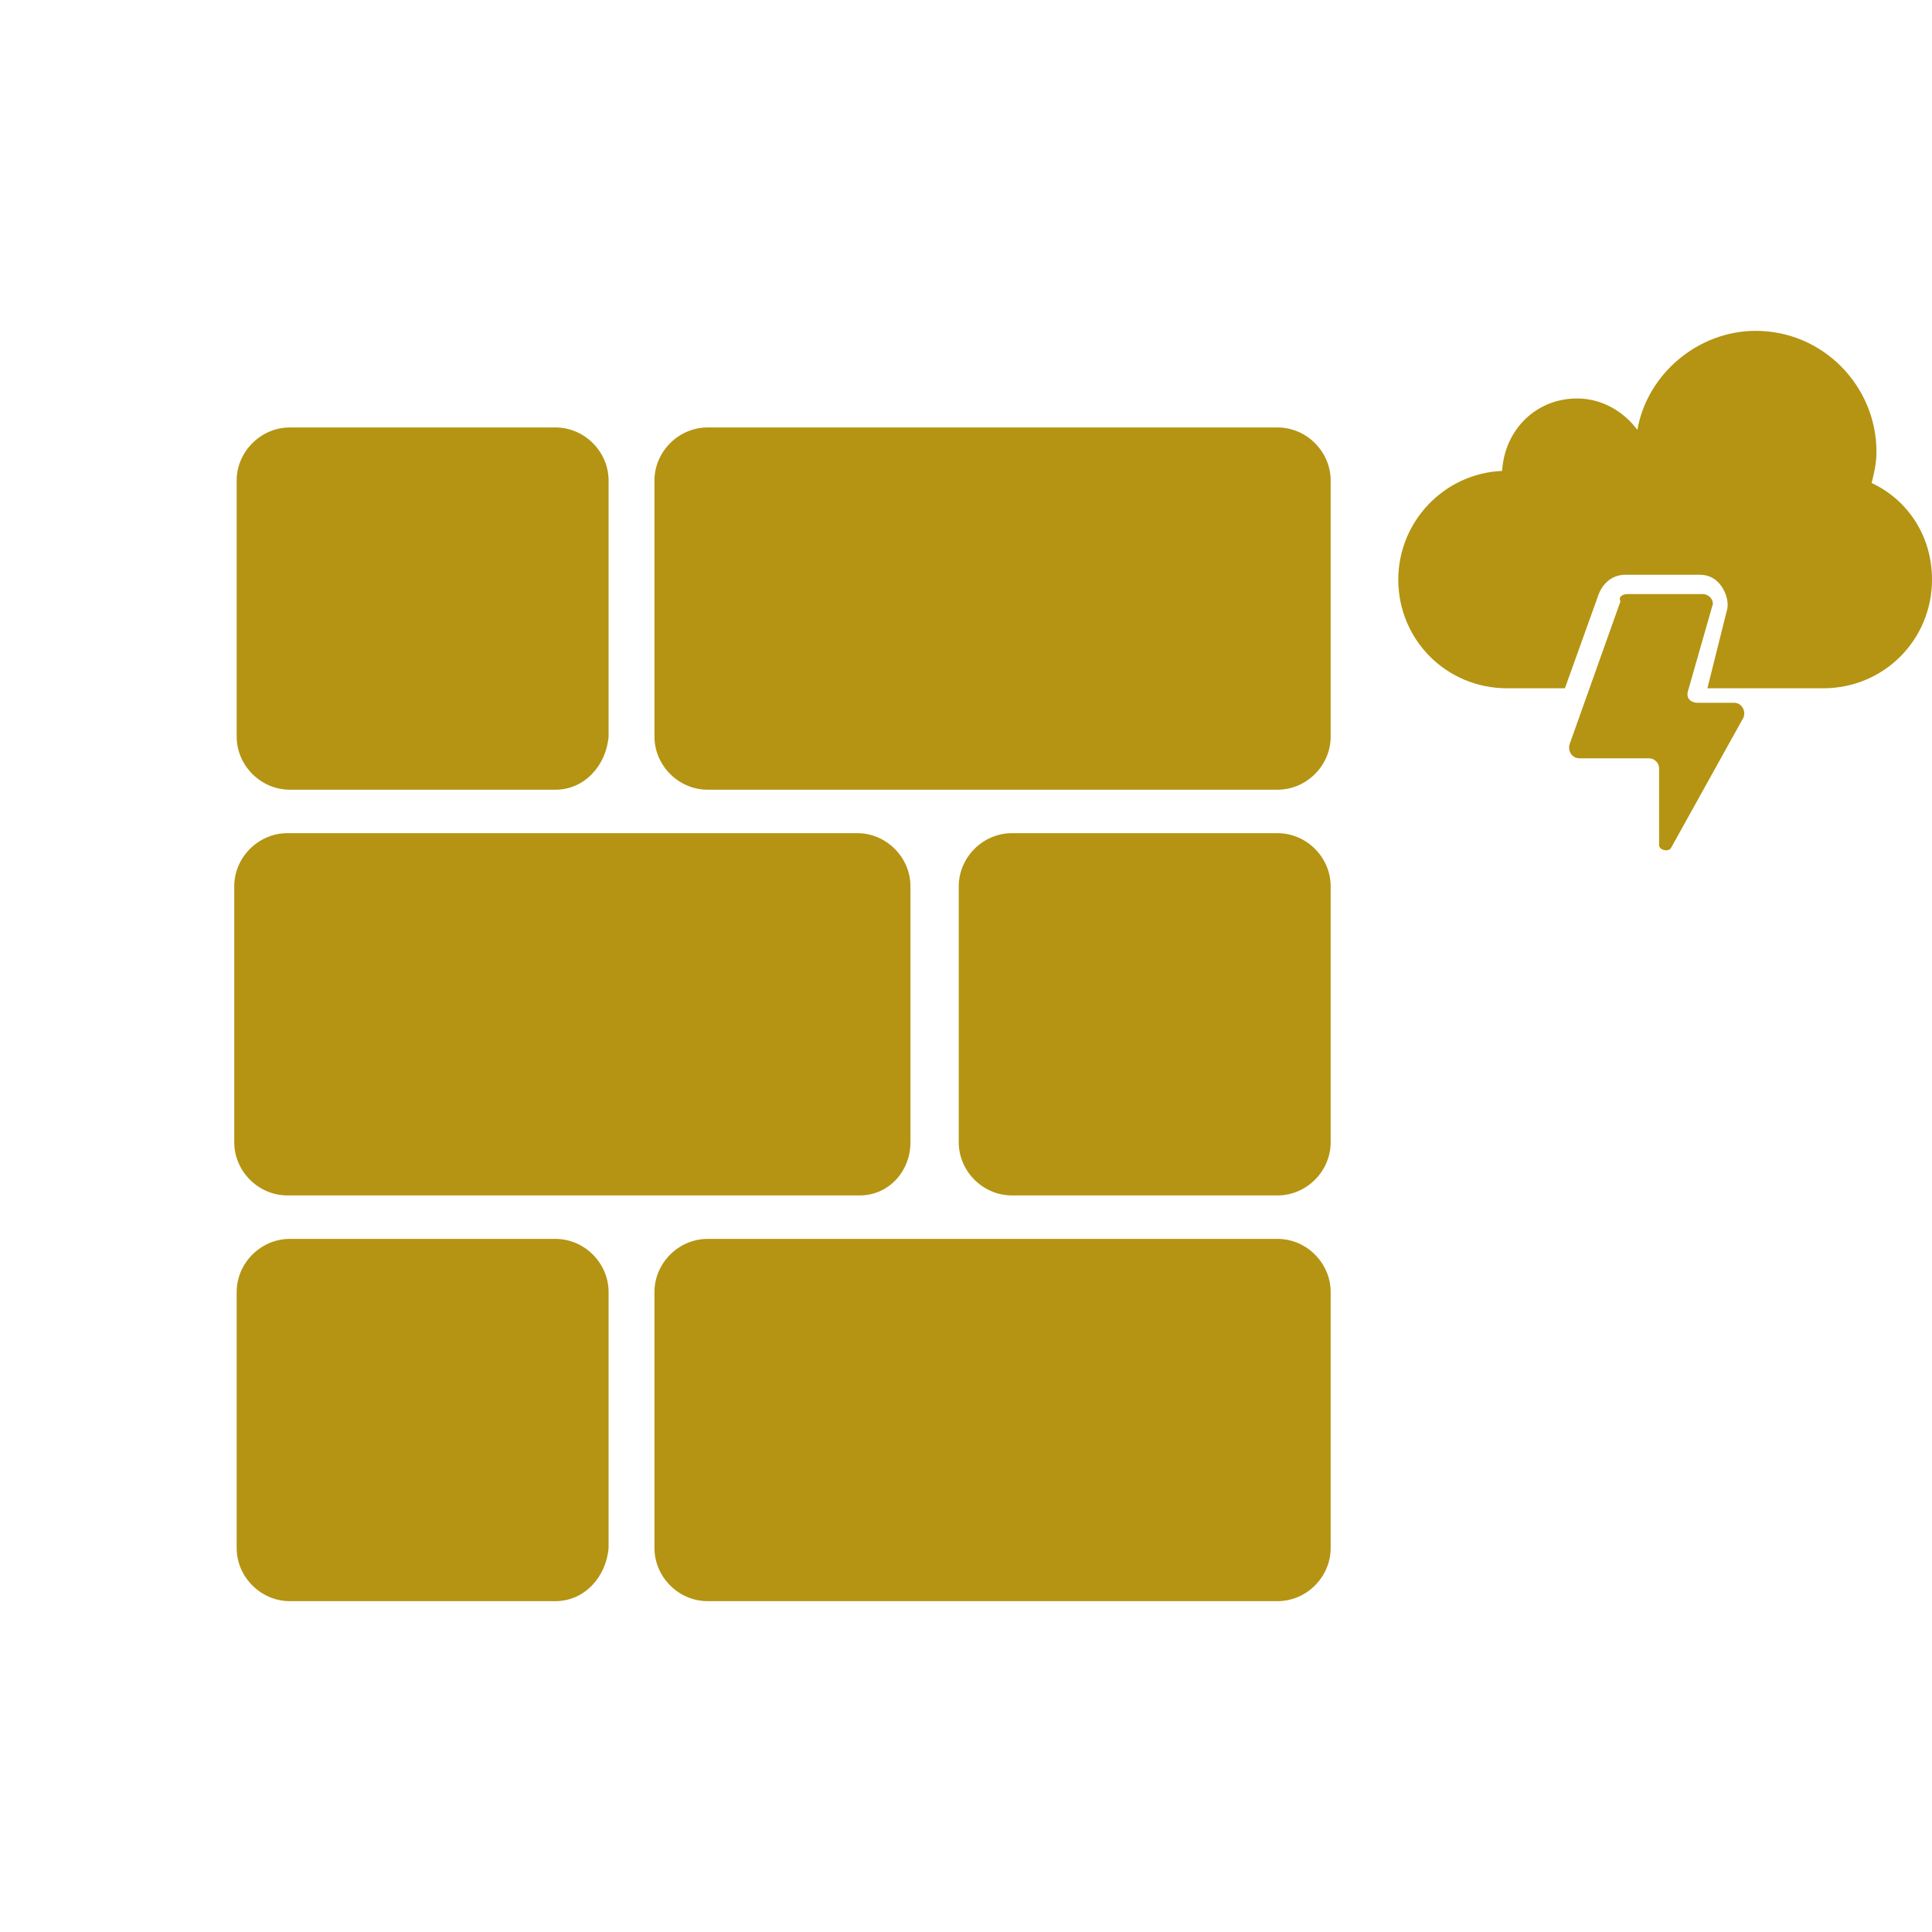
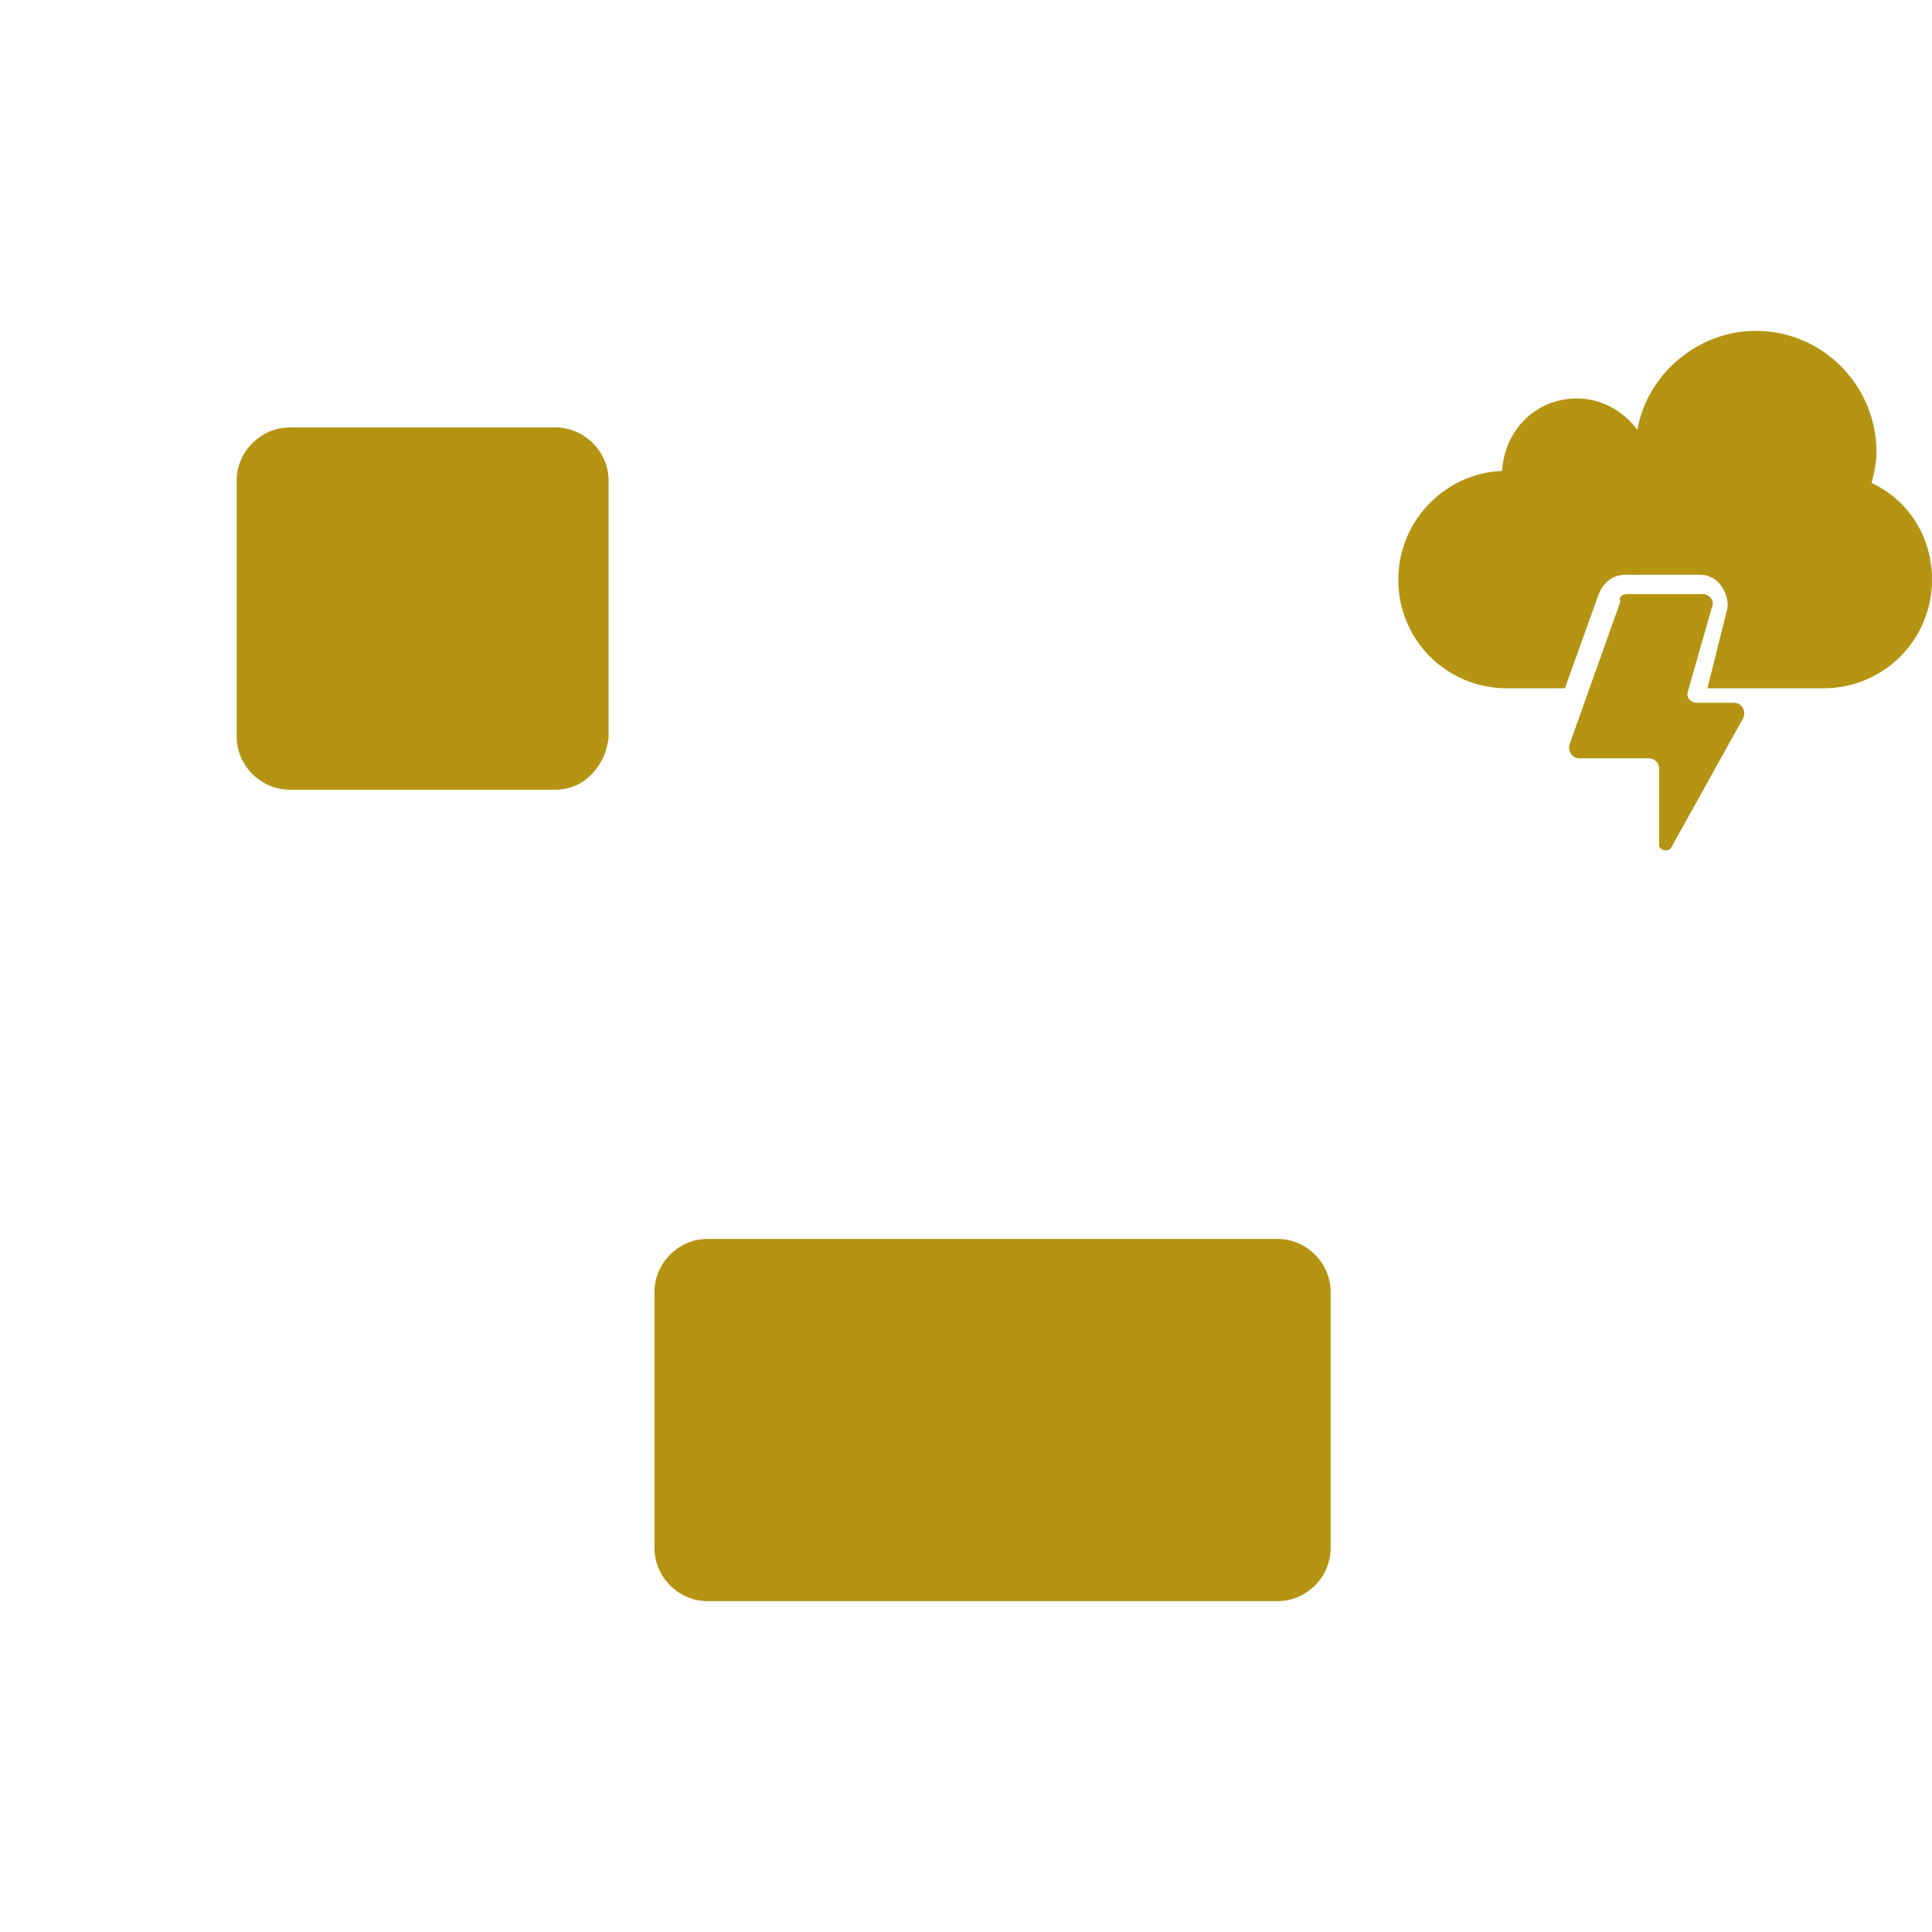
<svg xmlns="http://www.w3.org/2000/svg" version="1.1" id="Layer_1" x="0px" y="0px" width="80px" height="80px" viewBox="0 0 80 80" style="enable-background:new 0 0 80 80;" xml:space="preserve">
  <style type="text/css">
	.st0{fill:#B49412;}
	.st1{fill:#FFFFFF;}
</style>
  <g>
    <g>
      <g>
-         <path class="st0" d="M52.9,32.7H29.3c-1.2,0-2.2-1-2.2-2.2V19.9c0-1.2,1-2.2,2.2-2.2h23.6c1.2,0,2.2,1,2.2,2.2v10.6     C55.1,31.7,54.1,32.7,52.9,32.7z" />
-         <path class="st0" d="M35.6,49.5H11.9c-1.2,0-2.2-1-2.2-2.2V36.7c0-1.2,1-2.2,2.2-2.2h23.6c1.2,0,2.2,1,2.2,2.2v10.6     C37.7,48.5,36.8,49.5,35.6,49.5z" />
        <path class="st0" d="M23,32.7h-11c-1.2,0-2.2-1-2.2-2.2V19.9c0-1.2,1-2.2,2.2-2.2h11c1.2,0,2.2,1,2.2,2.2v10.6     C25.1,31.7,24.2,32.7,23,32.7z" />
        <path class="st0" d="M52.9,66.3H29.3c-1.2,0-2.2-1-2.2-2.2V53.5c0-1.2,1-2.2,2.2-2.2h23.6c1.2,0,2.2,1,2.2,2.2v10.6     C55.1,65.3,54.1,66.3,52.9,66.3z" />
-         <path class="st0" d="M23,66.3h-11c-1.2,0-2.2-1-2.2-2.2V53.5c0-1.2,1-2.2,2.2-2.2h11c1.2,0,2.2,1,2.2,2.2v10.6     C25.1,65.3,24.2,66.3,23,66.3z" />
-         <path class="st0" d="M52.9,49.5h-11c-1.2,0-2.2-1-2.2-2.2V36.7c0-1.2,1-2.2,2.2-2.2h11c1.2,0,2.2,1,2.2,2.2v10.6     C55.1,48.5,54.1,49.5,52.9,49.5z" />
      </g>
    </g>
    <g>
      <path class="st0" d="M77.5,20c0.1-0.4,0.2-0.8,0.2-1.3c0-2.7-2.2-5-5-5c-2.4,0-4.5,1.8-4.9,4.1c-0.6-0.8-1.5-1.3-2.5-1.3    c-1.7,0-3,1.3-3.1,3c-2.4,0.1-4.3,2.1-4.3,4.5c0,2.5,2,4.5,4.5,4.5h2.4l1.4-3.9c0.2-0.5,0.6-0.8,1.1-0.8h3.1    c0.4,0,0.7,0.2,0.9,0.5c0.2,0.3,0.3,0.7,0.2,1l-0.8,3.2h4.8c2.5,0,4.5-2,4.5-4.5C80,22.2,79,20.7,77.5,20z" />
      <path class="st0" d="M67.4,24.6h3.1c0.3,0,0.5,0.3,0.4,0.5l-1,3.5c-0.1,0.3,0.1,0.5,0.4,0.5h1.5c0.3,0,0.5,0.3,0.4,0.6l-3,5.4    c-0.1,0.2-0.5,0.1-0.5-0.1v-3.2c0-0.2-0.2-0.4-0.4-0.4h-2.9c-0.3,0-0.5-0.3-0.4-0.6l2.1-5.9C67,24.7,67.2,24.6,67.4,24.6z" />
    </g>
  </g>
</svg>